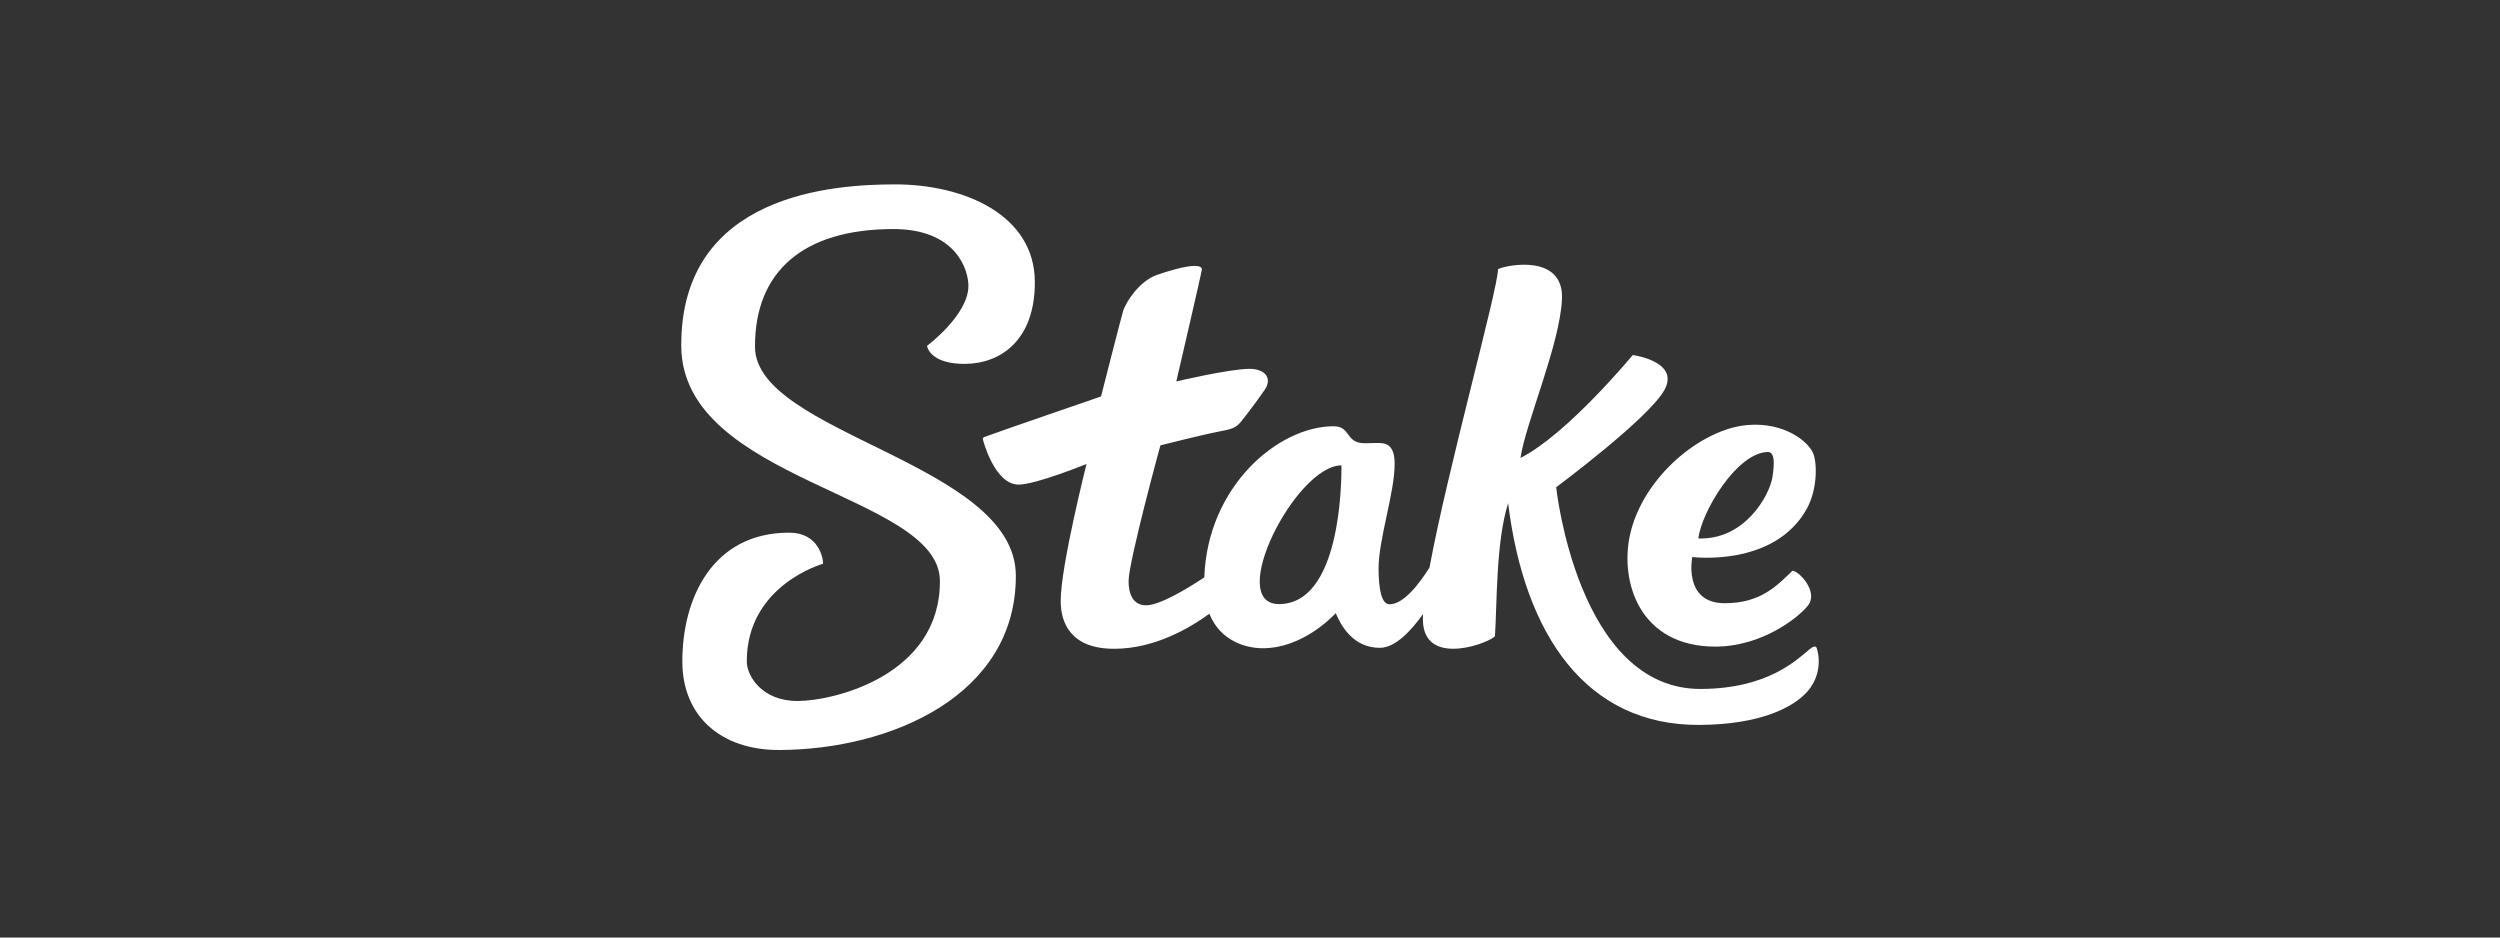
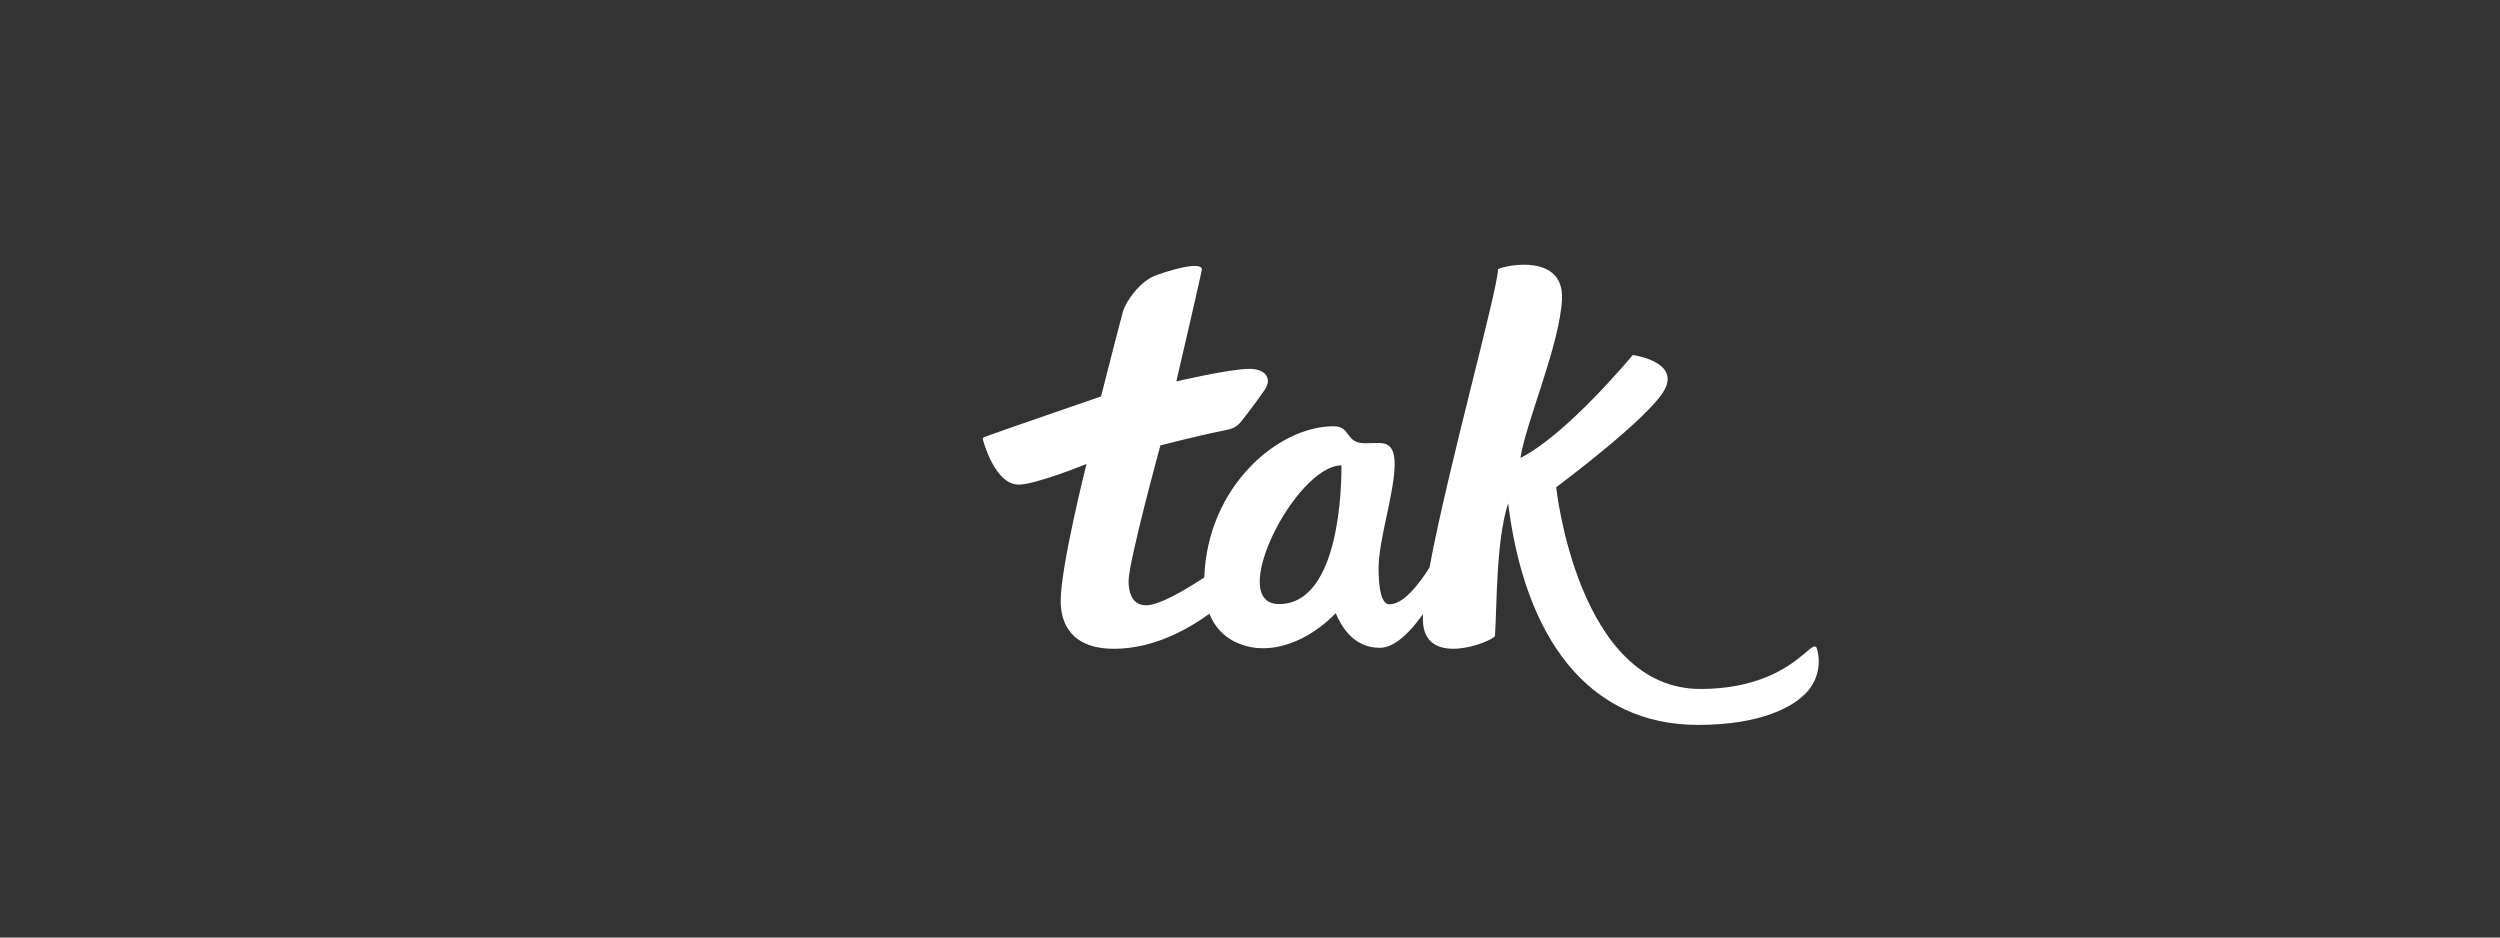
<svg xmlns="http://www.w3.org/2000/svg" width="800" height="300" viewBox="0 0 800 300" fill="none">
  <rect x="0" y="0" width="800" height="300" fill="#333333" stroke="none" />
-   <path d="M241.599 111.027C241.507 86.82 257.074 73.395 285.653 73.294C306.219 73.221 309.895 86.609 309.895 91.475C309.895 100.793 296.644 110.679 296.644 110.679C296.644 110.679 297.379 116.486 308.756 116.441C320.132 116.395 331.215 108.923 331.15 90.222C331.095 68.74 308.48 58.918 286.122 59.001C267.421 59.065 217.826 61.68 218 110.679C218.166 154.201 300.706 158.042 300.77 185.907C300.88 216.168 266.769 224.316 255.227 224.316C243.685 224.316 238.989 216.186 238.971 211.723C238.888 187.214 263.396 180.392 263.396 180.392C263.396 178.563 261.963 170.415 252.47 170.451C228.017 170.497 218.276 191.421 218.35 211.851C218.414 229.227 230.755 240.073 249.392 240C285.028 239.872 325.214 222.569 325.067 184.142C324.938 148.201 241.7 138.819 241.599 111.027Z" fill="white" />
  <path d="M581.325 207.315C581.04 206.629 580.24 206.794 579.184 207.663C575.14 210.982 565.896 220.383 544.264 220.466C504.822 220.612 497.976 155.92 497.976 155.92C497.976 155.92 528.035 133.588 532.731 124.58C537.427 115.572 522.484 113.606 522.484 113.606C522.484 113.606 501.459 139.065 486.554 146.528C488.171 135.453 499.198 110.213 499.832 95.7C500.467 81.186 482.271 84.725 479.367 86.116C479.367 92.453 463.295 149.985 457.441 181.608C453.995 187.095 449.07 193.369 444.659 193.378C442.104 193.378 441.167 188.668 441.139 181.919C441.139 172.555 446.322 157.548 446.285 148.43C446.285 142.12 443.372 141.745 440.864 141.754C440.321 141.754 437.307 141.836 436.756 141.836C430.323 141.836 432.437 136.349 426.647 136.404C408.93 136.468 386.361 155.719 385.378 184.773C379.395 188.714 371.024 193.68 366.75 193.698C362.266 193.698 361.154 189.574 361.145 186.007C361.145 179.743 371.327 142.522 371.327 142.522C371.327 142.522 384.293 139.212 389.954 138.124C394.236 137.291 395.468 136.98 397.131 134.923C398.794 132.865 402.047 128.613 404.675 124.79C407.304 120.967 404.721 118.014 399.86 118.032C393.483 118.032 376.418 122.056 376.418 122.056C376.418 122.056 384.615 86.884 384.606 86.17C384.596 85.457 383.687 85.082 382.299 85.091C379.193 85.091 373.652 86.756 370.105 88.018C364.674 89.947 360.253 96.568 359.362 99.65C358.471 102.732 352.332 126.866 352.332 126.866C352.332 126.866 319.461 138.16 314.968 139.852C314.834 139.898 314.717 139.984 314.635 140.099C314.553 140.214 314.508 140.351 314.508 140.492C314.508 140.785 318.267 155.124 325.977 155.069C331.49 155.069 347.691 148.467 347.691 148.467C347.691 148.467 339.366 181.389 339.421 192.363C339.421 199.405 342.757 207.653 356.578 207.608C369.443 207.608 380.7 200.996 387.004 196.396C390.45 205.075 398.592 207.452 404.152 207.434C416.613 207.434 426.206 197.539 427.438 196.213C429.055 200.017 432.869 207.324 441.58 207.297C446.506 207.297 451.606 201.81 455.365 196.487C455.293 197.593 455.309 198.703 455.411 199.807C456.918 213.451 477.272 205.431 478.384 203.529C479.073 193.662 478.642 173.488 482.602 161.032C487.859 203.52 507.8 232.098 543.648 231.97C563.69 231.897 573.973 226.163 578.228 221.435C579.936 219.554 581.121 217.262 581.664 214.785C582.207 212.308 582.09 209.733 581.325 207.315ZM409.325 193.305C392.113 193.369 414.591 148.97 429.276 148.915C429.294 154.64 428.972 193.241 409.325 193.305Z" fill="white" />
-   <path d="M549.06 206.913C564.6 206.858 576.629 196.679 578.834 193.369C581.683 189.062 575.526 182.559 573.569 182.669C568.662 187.342 563.534 192.994 552.019 193.031C538.465 193.085 541.534 178.243 541.534 178.243C541.534 178.243 567.623 181.599 578.108 162.934C581.463 156.962 581.6 148.704 580.25 145.147C578.899 141.59 571.308 135.005 559.233 136.002C544.401 137.246 525.71 152.637 521.602 171.119C518.303 185.989 524.543 207.004 549.06 206.913ZM565.602 144.635C568.046 144.553 567.825 148.558 567.173 152.747C566.254 158.426 558.415 172.866 543.455 172.299C544.493 163.894 555.622 144.964 565.629 144.635H565.602Z" fill="white" />
</svg>